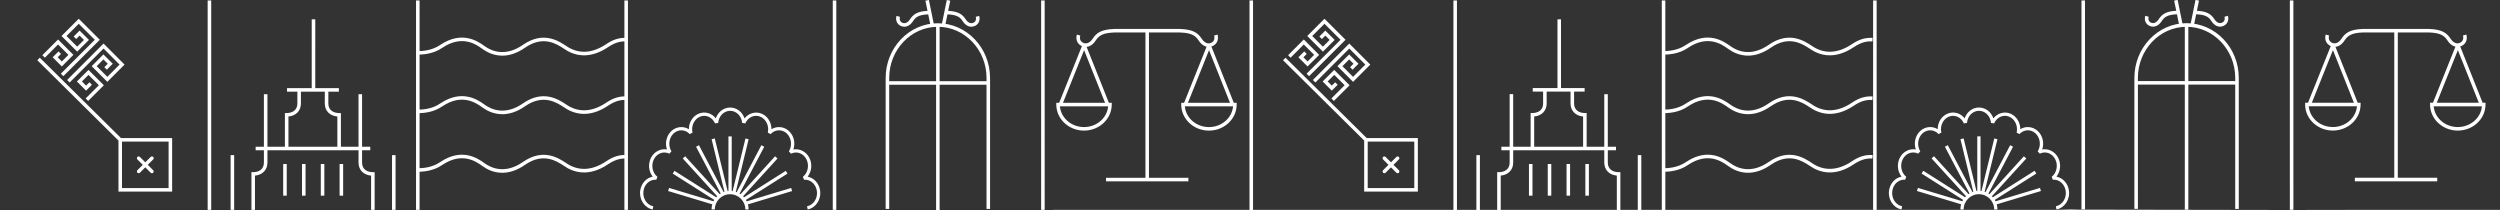
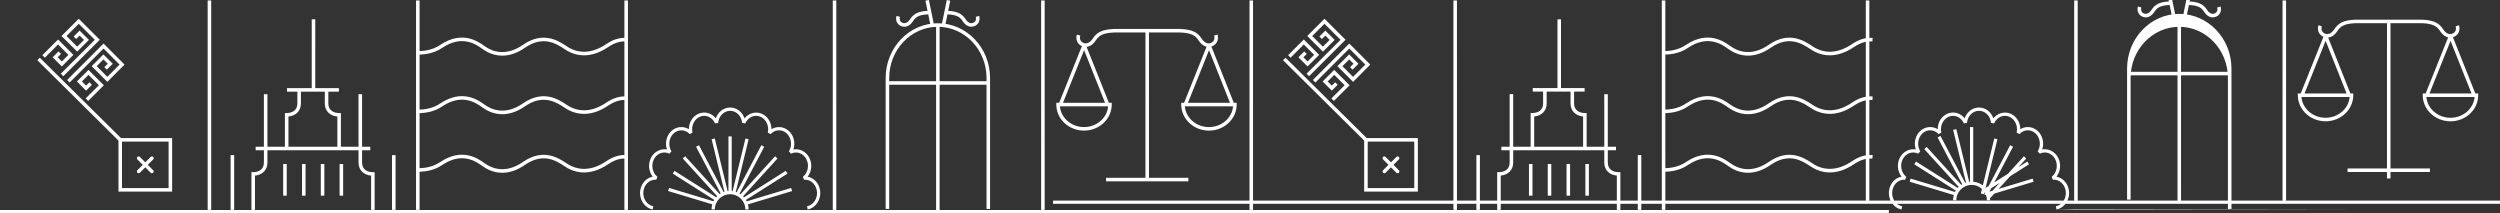
<svg xmlns="http://www.w3.org/2000/svg" id="Ebene_1" viewBox="0 0 1571.12 133.97">
  <rect x="0" y="0" width="1571.12" height="133.97" fill="#333333" stroke="none" />
  <defs>
    <style>.cls-1{fill:#fff;}</style>
  </defs>
-   <path class="cls-1" d="M690.94,131.97m0,0-686.86,0,0,0,858.58,0,0,0-515.15,0,0,0-171.92,0,0,0,343.43,0,0,0,515.15,0,0,0M76.37,87.09L25.02,36.26l-1.57,1.58,51.35,50.83,1.57-1.58Zm19.09,21.77c.28,0,.57-.11,.79-.33,.43-.43,.43-1.14,0-1.57l-8.33-8.33c-.43-.43-1.14-.43-1.57,0-.43,.43-.43,1.14,0,1.57l8.33,8.33c.22,.22,.5,.33,.79,.33m-8.33,0c.28,0,.57-.11,.79-.33l8.33-8.33c.44-.44,.44-1.14,0-1.57-.43-.43-1.14-.43-1.57,0l-8.33,8.33c-.43,.43-.43,1.14,0,1.57,.22,.22,.5,.33,.79,.33m-10.48-19.88h29.29v29.2h-29.29v-29.2Zm31.51-2.22h-33.73v33.65h33.73v-33.65ZM65.08,30.51l10.06,10.08-7.68,7.7-6.7-6.71,4.24-4.24,2.71,2.72-2.15,2.16,1.57,1.57,3.72-3.73-5.86-5.87-7.38,7.39,9.84,9.86,10.82-10.85-13.21-13.23-22.88,22.91,1.58,1.57,21.3-21.33Zm-2.36-5.51l-13.23-13.21-10.84,10.83,9.86,9.84,7.39-7.38-5.87-5.86-3.73,3.72,1.57,1.58,2.16-2.15,2.72,2.71-4.24,4.24-6.71-6.69,7.69-7.68,10.08,10.06-21.34,21.3,1.57,1.57,22.91-22.87Zm2.55,28.58l-9.67-9.65-7.28,7.27,5.77,5.76,3.68-3.67-1.57-1.58-2.1,2.1-2.62-2.62,4.14-4.13,6.52,6.51-8.31,8.29,1.57,1.58,9.88-9.87Zm-19.12-19.1l-9.66-9.67-9.87,9.88,1.57,1.57,8.29-8.31,6.51,6.52-4.13,4.14-2.62-2.62,2.1-2.1-1.58-1.57-3.67,3.68,5.76,5.77,7.27-7.28ZM0,133.97H1187.07v-2H0v2Zm232.69-41.76h-72.03v2.22h72.03v-2.22Zm-19.72-36.84h-32.6v2.22h32.6v-2.22Zm-14.84-43.2h-2.23V56.48h2.23V12.17Zm-50.97,85.33h-2.23v34.41h2.23v-34.41Zm34.11-24.28c4.74-.43,7.84-3.59,7.84-8.15v-8.88h-2.23v8.88c0,4.4-3.48,5.97-6.73,5.97h-1.11v22.28h2.23v-20.1Zm-21.04,37.15c4.73-.43,7.84-3.59,7.84-8.15v-9.47h-2.22v9.47c0,4.41-3.48,5.98-6.73,5.98h-1.11v23.71h2.23v-21.53Zm7.84-51.18h-2.23v34.97h2.23V59.19Zm80.52,38.3h-2.23v34.41h2.23v-34.41Zm-34.35-26.45h-1.11c-3.28,0-6.78-1.57-6.78-5.97v-8.88h-2.23v8.88c0,4.56,3.13,7.73,7.89,8.15v20.1h2.23v-22.28Zm21.19,37.16h-1.11c-3.28,0-6.78-1.57-6.78-5.98v-9.47h-2.22v9.47c0,4.56,3.13,7.73,7.89,8.15v21.53h2.23v-23.71Zm-7.89-49h-2.23v34.97h2.23V59.19Zm-47.34,43.88h-2.23v19.88h2.23v-19.88Zm11.82,0h-2.23v19.88h2.23v-19.88Zm11.81,0h-2.23v19.88h2.23v-19.88Zm11.82,0h-2.23v19.88h2.23v-19.88Zm291.92,28.57c5.21-1.01,8.71-6.44,7.79-12.11-.72-4.46-3.89-7.78-7.81-8.51,2.58-3.29,3.08-8.06,1.02-11.98-2.03-3.86-6.09-5.81-9.98-5.11,1.39-4.04,.35-8.7-2.81-11.62-3.11-2.86-7.52-3.2-10.95-1.13,0-4.3-2.43-8.26-6.31-9.81-3.81-1.52-8.06-.21-10.62,3.01-1.36-4.02-4.89-6.81-9.03-6.81s-7.66,2.78-9.02,6.79c-2.55-3.26-6.75-4.54-10.63-2.99-3.88,1.55-6.32,5.51-6.31,9.81-3.42-2.08-7.84-1.74-10.95,1.13-3.16,2.91-4.2,7.57-2.81,11.62-3.89-.7-7.95,1.26-9.98,5.11-2.06,3.92-1.57,8.69,1.02,11.98-3.92,.73-7.1,4.05-7.82,8.51-.91,5.67,2.59,11.1,7.8,12.11l.39-2.01c-4.13-.8-6.9-5.18-6.16-9.77,.69-4.28,4.14-7.24,8.05-6.91l.72-1.83c-3.2-2.49-4.15-7.38-2.18-11.12,1.96-3.73,6.11-5.2,9.65-3.43l1.33-1.46c-2.23-3.56-1.63-8.51,1.38-11.28,2.99-2.75,7.34-2.56,10.11,.44l1.75-.93c-.99-4.17,1.1-8.59,4.77-10.05,3.67-1.46,7.7,.37,9.39,4.27l1.96-.32c.37-4.34,3.62-7.6,7.54-7.6s7.17,3.27,7.54,7.6l1.96,.32c1.69-3.9,5.72-5.73,9.39-4.27,3.66,1.46,5.76,5.88,4.77,10.05l1.75,.93c2.78-3,7.13-3.2,10.12-.44,3.01,2.77,3.62,7.73,1.38,11.28l1.33,1.46c3.54-1.77,7.69-.31,9.65,3.43,1.97,3.75,1.01,8.63-2.18,11.12l.72,1.83c3.92-.34,7.36,2.63,8.05,6.91,.74,4.59-2.03,8.97-6.16,9.77l.39,2.01m-41.6-7.18l22.64-24.86-1.52-1.38-22.74,24.97c.58,.37,1.12,.79,1.62,1.27m-3.94-2.37l8.44-34.59-1.99-.49-8.45,34.64c.69,.08,1.36,.22,2.01,.43m2.05,.93l16.19-30.79-1.82-.95-16.24,30.88c.65,.23,1.28,.52,1.86,.86m4.59,5.83l29.12-8.78-.59-1.96-29.33,8.84c.33,.6,.59,1.24,.79,1.9m-1.11-2.42l27.35-17.34-1.1-1.73-27.51,17.44c.47,.5,.89,1.05,1.26,1.63m-12.05-4.28l-16.24-30.88-1.82,.95,16.19,30.79c.59-.35,1.21-.64,1.86-.87m-2.14,1.03l-22.75-24.97-1.52,1.38,22.64,24.86c.49-.48,1.04-.9,1.62-1.27m-1.96,1.62l-27.51-17.44-1.1,1.73,27.35,17.34c.36-.59,.79-1.13,1.26-1.63m-1.57,2.14l-29.33-8.84-.59,1.96,29.12,8.78c.2-.66,.47-1.3,.79-1.9m7.85-5.29l-8.46-34.64-1.99,.49,8.44,34.59c.64-.21,1.31-.36,2.01-.43m1.16-.07c.35,0,.69,.02,1.02,.05v-35.92h-2.05v35.92c.34-.03,.68-.05,1.03-.05m11.64,10.07c0-6.42-5.22-11.64-11.64-11.64s-11.64,5.22-11.64,11.64h2.05c0-5.29,4.3-9.59,9.59-9.59s9.59,4.3,9.59,9.59h2.05m276.38-19.92h-51.76v2.23h51.76v-2.23Zm-24.77-91.69h-2.22V112.14h2.22V20.05Zm37.5,9.46c.91,0,1.83-.22,2.73-.67,2.59-1.3,3.71-4.09,2.84-7.1l-2.14,.61c.57,1.99-.07,3.67-1.71,4.5-2.09,1.05-4.36,.1-6.08-2.52-2.4-3.65-5.38-5.82-13.56-6.12h-20.7v2.22h20.66c7.26,.26,9.65,1.93,11.74,5.11,1.69,2.58,3.93,3.96,6.21,3.96m-77.23,0c2.28,0,4.52-1.38,6.21-3.96,2.09-3.18,4.48-4.85,11.7-5.11h20.7v-2.22h-20.74c-8.15,.29-11.13,2.46-13.52,6.12-1.72,2.63-4,3.57-6.08,2.52-1.64-.83-2.28-2.51-1.71-4.5l-2.14-.61c-.86,3.01,.26,5.79,2.84,7.1,.9,.45,1.82,.67,2.73,.67m77.49,2.02l13.78,34.6,2.07-.82-14.81-37.19c-.17-.42-.58-.7-1.03-.7h0c-.45,0-.86,.28-1.03,.7l-14.92,37.19,2.07,.83,13.88-34.61Zm15.1,35.3c-.61,7.28-7.17,13.04-15.15,13.04s-14.54-5.76-15.15-13.04h30.3Zm-15.15,15.26c9.61,0,17.42-7.35,17.42-16.38v-1.11h-34.85v1.11c0,9.03,7.82,16.38,17.42,16.38m-78.45-50.57l13.78,34.6,2.07-.82-14.81-37.19c-.17-.42-.58-.7-1.03-.7h0c-.45,0-.86,.28-1.03,.7l-14.92,37.19,2.07,.83,13.88-34.61Zm15.1,35.3c-.61,7.28-7.17,13.04-15.15,13.04s-14.54-5.76-15.15-13.04h30.3Zm-15.15,15.26c9.61,0,17.42-7.35,17.42-16.38v-1.11h-34.85v1.11c0,9.03,7.82,16.38,17.42,16.38M315.66,34.98c4.18,0,9.07-1.32,14.46-5.11,11.32-7.74,19.69-2.26,24.15,.65,5.93,4.19,15.61,7.42,28.04-1.01,5.06-3.39,8.81-3.63,11.51-3.47l.13-2.22c-4.53-.27-8.5,.92-12.88,3.85-9.01,6.11-17.83,6.46-25.54,1.01-4.58-2.99-14.11-9.22-26.67-.64-11.27,7.92-19.99,4.04-24.2,1.02l-.41-.29c-3.75-2.66-13.7-9.73-27.39-.67-5.4,3.81-11.88,4.13-15.28,3.98l-.1,2.22c3.67,.16,10.73-.19,16.64-4.36,12.39-8.2,21.12-2,24.84,.65l.41,.29c2.64,1.9,6.88,4.1,12.29,4.1m0,36.8c4.18,0,9.07-1.32,14.46-5.11,11.33-7.73,19.69-2.26,24.15,.65,5.93,4.19,15.61,7.41,28.04-1.01,5.06-3.38,8.81-3.63,11.51-3.47l.13-2.22c-4.53-.27-8.5,.92-12.88,3.85-9.01,6.1-17.83,6.46-25.54,1.01-4.58-2.99-14.11-9.23-26.67-.64-11.26,7.92-19.99,4.04-24.2,1.02l-.41-.29c-3.75-2.66-13.7-9.74-27.39-.67-5.4,3.81-11.88,4.13-15.28,3.98l-.1,2.22c3.67,.16,10.73-.19,16.64-4.36,12.39-8.2,21.12-2,24.84,.65l.41,.29c2.64,1.9,6.88,4.1,12.29,4.1m0,36.81c4.18,0,9.07-1.32,14.46-5.11,11.32-7.73,19.69-2.26,24.15,.66,5.93,4.19,15.61,7.41,28.04-1.01,5.05-3.38,8.8-3.63,11.51-3.47l.13-2.22c-4.53-.26-8.5,.92-12.88,3.85-9,6.1-17.83,6.46-25.54,1.01-4.58-2.99-14.11-9.23-26.67-.64-11.26,7.92-19.99,4.04-24.2,1.02l-.41-.29c-3.75-2.66-13.7-9.74-27.39-.67-5.39,3.81-11.88,4.12-15.28,3.98l-.1,2.22c3.67,.16,10.73-.19,16.64-4.36,12.39-8.2,21.12-2,24.84,.65l.41,.29c2.64,1.9,6.88,4.1,12.29,4.1m305.85-57.57h-63.45v2.22h63.45v-2.22Zm-31.01-35.02h-2.22v115.97h2.22V16Zm31.69,32.96c0-18.94-14.72-34.35-32.8-34.35s-32.8,15.41-32.8,34.35v82.36h2.23V48.96c0-17.71,13.72-32.12,30.58-32.12s30.58,14.41,30.58,32.12v82.36h2.23V48.96Zm-53.87-32.15c2,0,3.95-1.2,5.42-3.45,1.52-2.32,3.21-4.11,9.87-4.35l-.08-2.22c-6.97,.25-9.55,2.15-11.65,5.35-1.42,2.16-3.26,2.94-4.96,2.09-1.32-.66-1.83-2.02-1.37-3.64l-2.14-.61c-.76,2.64,.23,5.09,2.51,6.24,.79,.4,1.6,.59,2.4,.59m42.13,0c.8,0,1.61-.19,2.4-.59,2.28-1.15,3.26-3.6,2.51-6.24l-2.14,.61c.46,1.61-.05,2.97-1.37,3.64-1.69,.85-3.55,.07-4.96-2.09-2.1-3.2-4.68-5.1-11.65-5.35l-.08,2.22c6.65,.24,8.35,2.03,9.87,4.35,1.47,2.25,3.42,3.45,5.42,3.45m-15.44-16.82l-3.2,15.63,2.18,.45,3.2-15.63-2.18-.45Zm-11.25,0l-2.18,.45,3.2,15.63,2.18-.45-3.2-15.63ZM130.5,131.9h2.23V.29h-2.23V131.9Zm130.95,0h2.23V.29h-2.23V131.9Zm130.95,0h2.23V.29h-2.23V131.9Zm130.95,0h2.22V.29h-2.22V131.9Zm130.95,0h2.22V.29h-2.22V131.9Zm130.95,0h2.22V.29h-2.22V131.9Zm73.98-44.81l-51.35-50.83-1.57,1.58,51.35,50.83,1.57-1.58Zm19.09,21.77c.28,0,.57-.11,.79-.33,.43-.43,.43-1.14,0-1.57l-8.34-8.33c-.43-.43-1.14-.43-1.57,0-.43,.43-.43,1.14,0,1.57l8.33,8.33c.22,.22,.5,.33,.79,.33m-8.33,0c.28,0,.57-.11,.79-.33l8.33-8.33c.43-.44,.43-1.14,0-1.57-.43-.43-1.14-.43-1.57,0l-8.33,8.33c-.43,.43-.43,1.14,0,1.57,.22,.22,.5,.33,.79,.33m-10.47-19.88h29.28v29.2h-29.28v-29.2Zm31.51-2.22h-33.73v33.65h33.73v-33.65Zm-43.08-56.25l10.06,10.08-7.68,7.7-6.7-6.71,4.24-4.24,2.72,2.72-2.16,2.16,1.57,1.57,3.72-3.73-5.86-5.87-7.38,7.39,9.84,9.86,10.82-10.85-13.21-13.23-22.88,22.91,1.58,1.57,21.3-21.33Zm-2.36-5.51l-13.23-13.21-10.84,10.83,9.85,9.84,7.39-7.38-5.87-5.86-3.73,3.72,1.57,1.58,2.16-2.15,2.72,2.71-4.24,4.24-6.71-6.69,7.7-7.68,10.08,10.06-21.34,21.3,1.57,1.57,22.91-22.87Zm2.55,28.58l-9.67-9.65-7.28,7.27,5.77,5.76,3.68-3.67-1.57-1.58-2.1,2.1-2.62-2.62,4.14-4.13,6.52,6.51-8.31,8.29,1.57,1.58,9.88-9.87Zm-19.12-19.1l-9.66-9.67-9.87,9.88,1.57,1.57,8.29-8.31,6.51,6.52-4.13,4.14-2.62-2.62,2.1-2.1-1.58-1.57-3.67,3.68,5.76,5.77,7.27-7.28Zm186.54,57.72h-72.03v2.22h72.03v-2.22Zm-19.72-36.84h-32.6v2.22h32.6v-2.22Zm-14.84-43.2h-2.22V56.48h2.22V12.17Zm-50.97,85.33h-2.22v34.41h2.22v-34.41Zm34.11-24.28c4.74-.43,7.84-3.59,7.84-8.15v-8.88h-2.23v8.88c0,4.4-3.48,5.97-6.73,5.97h-1.11v22.28h2.23v-20.1Zm-21.04,37.15c4.73-.43,7.84-3.59,7.84-8.15v-9.47h-2.22v9.47c0,4.41-3.48,5.98-6.73,5.98h-1.11v23.71h2.23v-21.53Zm7.84-51.18h-2.22v34.97h2.22V59.19Zm80.52,38.3h-2.22v34.41h2.22v-34.41Zm-34.35-26.45h-1.11c-3.28,0-6.78-1.57-6.78-5.97v-8.88h-2.23v8.88c0,4.56,3.13,7.73,7.89,8.15v20.1h2.23v-22.28Zm21.19,37.16h-1.11c-3.28,0-6.78-1.57-6.78-5.98v-9.47h-2.22v9.47c0,4.56,3.13,7.73,7.89,8.15v21.53h2.23v-23.71Zm-7.89-49h-2.22v34.97h2.22V59.19Zm-47.34,43.88h-2.22v19.88h2.22v-19.88Zm11.82,0h-2.22v19.88h2.22v-19.88Zm11.81,0h-2.22v19.88h2.22v-19.88Zm11.82,0h-2.22v19.88h2.22v-19.88Zm100.03-68.1c4.18,0,9.07-1.32,14.46-5.11,11.32-7.74,19.69-2.26,24.15,.65,5.93,4.19,15.61,7.42,28.04-1.01,5.05-3.39,8.8-3.63,11.51-3.47l.13-2.22c-4.53-.27-8.5,.92-12.88,3.85-9.01,6.11-17.83,6.46-25.54,1.01-4.58-2.99-14.11-9.22-26.67-.64-11.27,7.92-19.99,4.04-24.2,1.02l-.41-.29c-3.75-2.66-13.7-9.73-27.39-.67-5.4,3.81-11.88,4.13-15.28,3.98l-.1,2.22c3.67,.16,10.73-.19,16.64-4.36,12.39-8.2,21.12-2,24.84,.65l.41,.29c2.64,1.9,6.88,4.1,12.29,4.1m0,36.8c4.18,0,9.07-1.32,14.46-5.11,11.33-7.73,19.69-2.26,24.15,.65,5.93,4.19,15.61,7.41,28.04-1.01,5.05-3.38,8.8-3.63,11.51-3.47l.13-2.22c-4.53-.27-8.5,.92-12.88,3.85-9.01,6.1-17.83,6.46-25.54,1.01-4.58-2.99-14.11-9.23-26.67-.64-11.26,7.92-19.99,4.04-24.2,1.02l-.41-.29c-3.75-2.66-13.7-9.74-27.39-.67-5.4,3.81-11.88,4.13-15.28,3.98l-.1,2.22c3.67,.16,10.73-.19,16.64-4.36,12.39-8.2,21.12-2,24.84,.65l.41,.29c2.64,1.9,6.88,4.1,12.29,4.1m0,36.81c4.18,0,9.07-1.32,14.46-5.11,11.32-7.73,19.69-2.26,24.15,.66,5.93,4.19,15.61,7.41,28.04-1.01,5.05-3.38,8.8-3.63,11.51-3.47l.13-2.22c-4.53-.26-8.5,.92-12.88,3.85-9,6.1-17.83,6.46-25.54,1.01-4.58-2.99-14.11-9.23-26.67-.64-11.26,7.92-19.99,4.04-24.2,1.02l-.41-.29c-3.75-2.66-13.7-9.74-27.39-.67-5.4,3.81-11.88,4.12-15.28,3.98l-.1,2.22c3.67,.16,10.73-.19,16.64-4.36,12.39-8.2,21.12-2,24.84,.65l.41,.29c2.64,1.9,6.88,4.1,12.29,4.1m-185.16,23.31h2.22V.29h-2.22V131.9Zm130.95,0h2.22V.29h-2.22V131.9Zm431.44,.07,0,0-171.92,0,0,0-11.48-.32c5.21-1.01,8.71-6.44,7.79-12.11-.71-4.46-3.89-7.78-7.81-8.51,2.58-3.29,3.08-8.06,1.02-11.98-2.03-3.86-6.09-5.81-9.98-5.11,1.39-4.04,.35-8.7-2.81-11.62-3.11-2.86-7.52-3.2-10.95-1.13,0-4.3-2.43-8.26-6.31-9.81-3.81-1.52-8.06-.21-10.62,3.01-1.36-4.02-4.9-6.81-9.03-6.81s-7.66,2.78-9.02,6.79c-2.55-3.26-6.75-4.54-10.63-2.99-3.88,1.55-6.32,5.51-6.31,9.81-3.42-2.08-7.84-1.74-10.95,1.13-3.16,2.91-4.2,7.57-2.81,11.62-3.89-.7-7.95,1.26-9.98,5.11-2.06,3.92-1.57,8.69,1.02,11.98-3.92,.73-7.1,4.05-7.82,8.51-.91,5.67,2.59,11.1,7.8,12.11l.39-2.01c-4.13-.8-6.9-5.18-6.16-9.77,.69-4.28,4.14-7.24,8.05-6.91l.72-1.83c-3.19-2.49-4.15-7.38-2.18-11.12,1.96-3.73,6.11-5.2,9.65-3.43l1.33-1.46c-2.23-3.56-1.63-8.51,1.38-11.28,2.99-2.75,7.34-2.56,10.11,.44l1.75-.93c-.99-4.17,1.1-8.59,4.77-10.05,3.66-1.46,7.7,.37,9.39,4.27l1.96-.32c.37-4.34,3.62-7.6,7.54-7.6s7.17,3.27,7.54,7.6l1.96,.32c1.69-3.9,5.72-5.73,9.39-4.27,3.66,1.46,5.76,5.88,4.77,10.05l1.75,.93c2.78-3,7.13-3.2,10.11-.44,3.01,2.77,3.62,7.73,1.38,11.28l1.33,1.46c3.54-1.77,7.69-.31,9.65,3.43,1.97,3.75,1.01,8.63-2.18,11.12l.72,1.83c3.92-.34,7.36,2.63,8.05,6.91,.74,4.59-2.03,8.97-6.16,9.77l.39,2.01m-41.6-7.18l22.64-24.86-1.52-1.38-22.74,24.97c.58,.37,1.12,.79,1.62,1.27m-3.94-2.37l8.44-34.59-1.99-.49-8.45,34.64c.69,.08,1.36,.22,2.01,.43m2.05,.93l16.19-30.8-1.82-.95-16.24,30.88c.65,.23,1.28,.52,1.86,.86m4.59,5.83l29.12-8.78-.59-1.96-29.33,8.84c.33,.6,.59,1.24,.79,1.9m-1.11-2.42l27.35-17.34-1.1-1.73-27.51,17.44c.47,.5,.89,1.05,1.26,1.63m-12.05-4.28l-16.24-30.88-1.82,.95,16.19,30.79c.59-.35,1.21-.64,1.86-.87m-2.14,1.03l-22.75-24.97-1.52,1.38,22.65,24.86c.49-.48,1.04-.9,1.62-1.27m-1.96,1.62l-27.51-17.44-1.1,1.73,27.35,17.34c.36-.59,.79-1.13,1.26-1.63m-1.57,2.14l-29.33-8.84-.59,1.96,29.12,8.78c.2-.66,.47-1.3,.79-1.9m7.85-5.29l-8.46-34.64-1.99,.49,8.44,34.59c.64-.21,1.31-.36,2.01-.43m1.16-.07c.35,0,.69,.02,1.02,.05v-35.92h-2.05v35.92c.34-.03,.68-.05,1.03-.05m11.64,10.07c0-6.42-5.22-11.64-11.64-11.64s-11.64,5.22-11.64,11.64h2.05c0-5.29,4.3-9.59,9.59-9.59s9.59,4.3,9.59,9.59h2.05m276.38-19.92h-51.76v2.23h51.76v-2.23Zm-24.77-91.69h-2.22V112.14h2.22V20.05Zm37.5,9.46c.91,0,1.83-.22,2.73-.67,2.59-1.3,3.71-4.09,2.84-7.1l-2.14,.61c.57,1.99-.07,3.67-1.71,4.5-2.09,1.05-4.36,.1-6.08-2.52-2.4-3.65-5.38-5.82-13.56-6.12h-20.7v2.22h20.66c7.26,.26,9.65,1.93,11.74,5.11,1.69,2.58,3.93,3.96,6.21,3.96m-77.23,0c2.28,0,4.52-1.38,6.21-3.96,2.09-3.18,4.48-4.85,11.7-5.11h20.7v-2.22h-20.74c-8.15,.29-11.13,2.46-13.52,6.12-1.72,2.63-4,3.57-6.08,2.52-1.64-.83-2.28-2.51-1.71-4.5l-2.14-.61c-.86,3.01,.26,5.79,2.84,7.1,.9,.45,1.82,.67,2.73,.67m77.49,2.02l13.78,34.6,2.07-.82-14.81-37.19c-.17-.42-.58-.7-1.03-.7h0c-.45,0-.86,.28-1.03,.7l-14.92,37.19,2.07,.83,13.88-34.61Zm15.1,35.3c-.61,7.28-7.18,13.04-15.15,13.04s-14.54-5.76-15.15-13.04h30.31Zm-15.15,15.26c9.61,0,17.42-7.35,17.42-16.38v-1.11h-34.85v1.11c0,9.03,7.82,16.38,17.42,16.38m-78.45-50.57l13.78,34.6,2.07-.82-14.81-37.19c-.17-.42-.58-.7-1.03-.7h0c-.45,0-.86,.28-1.03,.7l-14.92,37.19,2.07,.83,13.88-34.61Zm15.1,35.3c-.61,7.28-7.17,13.04-15.15,13.04s-14.54-5.76-15.15-13.04h30.31Zm-15.15,15.26c9.61,0,17.42-7.35,17.42-16.38v-1.11h-34.85v1.11c0,9.03,7.82,16.38,17.42,16.38m-59.8-31.09h-63.44v2.22h63.44v-2.22Zm-31.01-35.02h-2.22v115.97h2.22V16Zm31.69,32.96c0-18.94-14.72-34.35-32.8-34.35s-32.8,15.41-32.8,34.35v82.36h2.22V48.96c0-17.71,13.72-32.12,30.58-32.12s30.58,14.41,30.58,32.12v82.36h2.23V48.96Zm-53.87-32.15c2,0,3.95-1.2,5.42-3.45,1.52-2.32,3.21-4.11,9.87-4.35l-.08-2.22c-6.97,.25-9.55,2.15-11.65,5.35-1.42,2.16-3.26,2.94-4.96,2.09-1.32-.66-1.83-2.02-1.37-3.64l-2.14-.61c-.76,2.64,.23,5.09,2.51,6.24,.79,.4,1.6,.59,2.4,.59m42.13,0c.8,0,1.61-.19,2.4-.59,2.28-1.15,3.26-3.6,2.51-6.24l-2.14,.61c.46,1.61-.05,2.97-1.37,3.64-1.69,.85-3.55,.07-4.96-2.09-2.1-3.2-4.68-5.1-11.65-5.35l-.08,2.22c6.66,.24,8.35,2.03,9.87,4.35,1.47,2.25,3.42,3.45,5.42,3.45m-15.44-16.82l-3.2,15.63,2.18,.44,3.2-15.63-2.18-.45Zm-11.25,0l-2.18,.45,3.2,15.63,2.18-.44-3.2-15.63Zm-191.36,131.9h2.22V.29h-2.22V131.9Zm130.95,0h2.22V.29h-2.22V131.9Zm130.95,0h2.22V.29h-2.22V131.9Zm131.99,.07H661.78v2h909.34v-2Z" />
+   <path class="cls-1" d="M690.94,131.97m0,0-686.86,0,0,0,858.58,0,0,0-515.15,0,0,0-171.92,0,0,0,343.43,0,0,0,515.15,0,0,0M76.37,87.09L25.02,36.26l-1.57,1.58,51.35,50.83,1.57-1.58Zm19.09,21.77c.28,0,.57-.11,.79-.33,.43-.43,.43-1.14,0-1.57l-8.33-8.33c-.43-.43-1.14-.43-1.57,0-.43,.43-.43,1.14,0,1.57l8.33,8.33c.22,.22,.5,.33,.79,.33m-8.33,0c.28,0,.57-.11,.79-.33l8.33-8.33c.44-.44,.44-1.14,0-1.57-.43-.43-1.14-.43-1.57,0l-8.33,8.33c-.43,.43-.43,1.14,0,1.57,.22,.22,.5,.33,.79,.33m-10.48-19.88h29.29v29.2h-29.29v-29.2Zm31.51-2.22h-33.73v33.65h33.73v-33.65ZM65.08,30.51l10.06,10.08-7.68,7.7-6.7-6.71,4.24-4.24,2.71,2.72-2.15,2.16,1.57,1.57,3.72-3.73-5.86-5.87-7.38,7.39,9.84,9.86,10.82-10.85-13.21-13.23-22.88,22.91,1.58,1.57,21.3-21.33Zm-2.36-5.51l-13.23-13.21-10.84,10.83,9.86,9.84,7.39-7.38-5.87-5.86-3.73,3.72,1.57,1.58,2.16-2.15,2.72,2.71-4.24,4.24-6.71-6.69,7.69-7.68,10.08,10.06-21.34,21.3,1.57,1.57,22.91-22.87Zm2.55,28.58l-9.67-9.65-7.28,7.27,5.77,5.76,3.68-3.67-1.57-1.58-2.1,2.1-2.62-2.62,4.14-4.13,6.52,6.51-8.31,8.29,1.57,1.58,9.88-9.87Zm-19.12-19.1l-9.66-9.67-9.87,9.88,1.57,1.57,8.29-8.31,6.51,6.52-4.13,4.14-2.62-2.62,2.1-2.1-1.58-1.57-3.67,3.68,5.76,5.77,7.27-7.28ZM0,133.97H1187.07v-2H0v2Zm232.69-41.76h-72.03v2.22h72.03v-2.22Zm-19.72-36.84h-32.6v2.22h32.6v-2.22Zm-14.84-43.2h-2.23V56.48h2.23V12.17Zm-50.97,85.33h-2.23v34.41h2.23v-34.41Zm34.11-24.28c4.74-.43,7.84-3.59,7.84-8.15v-8.88h-2.23v8.88c0,4.4-3.48,5.97-6.73,5.97h-1.11v22.28h2.23v-20.1Zm-21.04,37.15c4.73-.43,7.84-3.59,7.84-8.15v-9.47h-2.22v9.47c0,4.41-3.48,5.98-6.73,5.98h-1.11v23.71h2.23v-21.53Zm7.84-51.18h-2.23v34.97h2.23V59.19Zm80.52,38.3h-2.23v34.41h2.23v-34.41Zm-34.35-26.45h-1.11c-3.28,0-6.78-1.57-6.78-5.97v-8.88h-2.23v8.88c0,4.56,3.13,7.73,7.89,8.15v20.1h2.23v-22.28Zm21.19,37.16h-1.11c-3.28,0-6.78-1.57-6.78-5.98v-9.47h-2.22v9.47c0,4.56,3.13,7.73,7.89,8.15v21.53h2.23v-23.71Zm-7.89-49h-2.23v34.97h2.23V59.19Zm-47.34,43.88h-2.23v19.88h2.23v-19.88Zm11.82,0h-2.23v19.88h2.23v-19.88Zm11.81,0h-2.23v19.88h2.23v-19.88Zm11.82,0h-2.23v19.88h2.23v-19.88Zm291.92,28.57c5.21-1.01,8.71-6.44,7.79-12.11-.72-4.46-3.89-7.78-7.81-8.51,2.58-3.29,3.08-8.06,1.02-11.98-2.03-3.86-6.09-5.81-9.98-5.11,1.39-4.04,.35-8.7-2.81-11.62-3.11-2.86-7.52-3.2-10.95-1.13,0-4.3-2.43-8.26-6.31-9.81-3.81-1.52-8.06-.21-10.62,3.01-1.36-4.02-4.89-6.81-9.03-6.81s-7.66,2.78-9.02,6.79c-2.55-3.26-6.75-4.54-10.63-2.99-3.88,1.55-6.32,5.51-6.31,9.81-3.42-2.08-7.84-1.74-10.95,1.13-3.16,2.91-4.2,7.57-2.81,11.62-3.89-.7-7.95,1.26-9.98,5.11-2.06,3.92-1.57,8.69,1.02,11.98-3.92,.73-7.1,4.05-7.82,8.51-.91,5.67,2.59,11.1,7.8,12.11l.39-2.01c-4.13-.8-6.9-5.18-6.16-9.77,.69-4.28,4.14-7.24,8.05-6.91l.72-1.83c-3.2-2.49-4.15-7.38-2.18-11.12,1.96-3.73,6.11-5.2,9.65-3.43l1.33-1.46c-2.23-3.56-1.63-8.51,1.38-11.28,2.99-2.75,7.34-2.56,10.11,.44l1.75-.93c-.99-4.17,1.1-8.59,4.77-10.05,3.67-1.46,7.7,.37,9.39,4.27l1.96-.32c.37-4.34,3.62-7.6,7.54-7.6s7.17,3.27,7.54,7.6l1.96,.32c1.69-3.9,5.72-5.73,9.39-4.27,3.66,1.46,5.76,5.88,4.77,10.05l1.75,.93c2.78-3,7.13-3.2,10.12-.44,3.01,2.77,3.62,7.73,1.38,11.28l1.33,1.46c3.54-1.77,7.69-.31,9.65,3.43,1.97,3.75,1.01,8.63-2.18,11.12l.72,1.83c3.92-.34,7.36,2.63,8.05,6.91,.74,4.59-2.03,8.97-6.16,9.77l.39,2.01m-41.6-7.18l22.64-24.86-1.52-1.38-22.74,24.97c.58,.37,1.12,.79,1.62,1.27m-3.94-2.37l8.44-34.59-1.99-.49-8.45,34.64c.69,.08,1.36,.22,2.01,.43m2.05,.93l16.19-30.79-1.82-.95-16.24,30.88c.65,.23,1.28,.52,1.86,.86m4.59,5.83l29.12-8.78-.59-1.96-29.33,8.84c.33,.6,.59,1.24,.79,1.9m-1.11-2.42l27.35-17.34-1.1-1.73-27.51,17.44c.47,.5,.89,1.05,1.26,1.63m-12.05-4.28l-16.24-30.88-1.82,.95,16.19,30.79c.59-.35,1.21-.64,1.86-.87m-2.14,1.03l-22.75-24.97-1.52,1.38,22.64,24.86c.49-.48,1.04-.9,1.62-1.27m-1.96,1.62l-27.51-17.44-1.1,1.73,27.35,17.34c.36-.59,.79-1.13,1.26-1.63m-1.57,2.14l-29.33-8.84-.59,1.96,29.12,8.78c.2-.66,.47-1.3,.79-1.9m7.85-5.29l-8.46-34.64-1.99,.49,8.44,34.59c.64-.21,1.31-.36,2.01-.43m1.16-.07c.35,0,.69,.02,1.02,.05v-35.92h-2.05v35.92c.34-.03,.68-.05,1.03-.05m11.64,10.07c0-6.42-5.22-11.64-11.64-11.64s-11.64,5.22-11.64,11.64h2.05c0-5.29,4.3-9.59,9.59-9.59s9.59,4.3,9.59,9.59h2.05m276.38-19.92h-51.76v2.23h51.76v-2.23Zm-24.77-91.69h-2.22V112.14h2.22V20.05Zm37.5,9.46c.91,0,1.83-.22,2.73-.67,2.59-1.3,3.71-4.09,2.84-7.1l-2.14,.61c.57,1.99-.07,3.67-1.71,4.5-2.09,1.05-4.36,.1-6.08-2.52-2.4-3.65-5.38-5.82-13.56-6.12h-20.7v2.22h20.66c7.26,.26,9.65,1.93,11.74,5.11,1.69,2.58,3.93,3.96,6.21,3.96m-77.23,0c2.28,0,4.52-1.38,6.21-3.96,2.09-3.18,4.48-4.85,11.7-5.11h20.7v-2.22h-20.74c-8.15,.29-11.13,2.46-13.52,6.12-1.72,2.63-4,3.57-6.08,2.52-1.64-.83-2.28-2.51-1.71-4.5l-2.14-.61c-.86,3.01,.26,5.79,2.84,7.1,.9,.45,1.82,.67,2.73,.67m77.49,2.02l13.78,34.6,2.07-.82-14.81-37.19c-.17-.42-.58-.7-1.03-.7h0c-.45,0-.86,.28-1.03,.7l-14.92,37.19,2.07,.83,13.88-34.61Zm15.1,35.3c-.61,7.28-7.17,13.04-15.15,13.04s-14.54-5.76-15.15-13.04h30.3Zm-15.15,15.26c9.61,0,17.42-7.35,17.42-16.38v-1.11h-34.85v1.11c0,9.03,7.82,16.38,17.42,16.38m-78.45-50.57l13.78,34.6,2.07-.82-14.81-37.19c-.17-.42-.58-.7-1.03-.7h0c-.45,0-.86,.28-1.03,.7l-14.92,37.19,2.07,.83,13.88-34.61Zm15.1,35.3c-.61,7.28-7.17,13.04-15.15,13.04s-14.54-5.76-15.15-13.04h30.3Zm-15.15,15.26c9.61,0,17.42-7.35,17.42-16.38v-1.11h-34.85v1.11c0,9.03,7.82,16.38,17.42,16.38M315.66,34.98c4.18,0,9.07-1.32,14.46-5.11,11.32-7.74,19.69-2.26,24.15,.65,5.93,4.19,15.61,7.42,28.04-1.01,5.06-3.39,8.81-3.63,11.51-3.47l.13-2.22c-4.53-.27-8.5,.92-12.88,3.85-9.01,6.11-17.83,6.46-25.54,1.01-4.58-2.99-14.11-9.22-26.67-.64-11.27,7.92-19.99,4.04-24.2,1.02l-.41-.29c-3.75-2.66-13.7-9.73-27.39-.67-5.4,3.81-11.88,4.13-15.28,3.98l-.1,2.22c3.67,.16,10.73-.19,16.64-4.36,12.39-8.2,21.12-2,24.84,.65l.41,.29c2.64,1.9,6.88,4.1,12.29,4.1m0,36.8c4.18,0,9.07-1.32,14.46-5.11,11.33-7.73,19.69-2.26,24.15,.65,5.93,4.19,15.61,7.41,28.04-1.01,5.06-3.38,8.81-3.63,11.51-3.47l.13-2.22c-4.53-.27-8.5,.92-12.88,3.85-9.01,6.1-17.83,6.46-25.54,1.01-4.58-2.99-14.11-9.23-26.67-.64-11.26,7.92-19.99,4.04-24.2,1.02l-.41-.29c-3.75-2.66-13.7-9.74-27.39-.67-5.4,3.81-11.88,4.13-15.28,3.98l-.1,2.22c3.67,.16,10.73-.19,16.64-4.36,12.39-8.2,21.12-2,24.84,.65l.41,.29c2.64,1.9,6.88,4.1,12.29,4.1m0,36.81c4.18,0,9.07-1.32,14.46-5.11,11.32-7.73,19.69-2.26,24.15,.66,5.93,4.19,15.61,7.41,28.04-1.01,5.05-3.38,8.8-3.63,11.51-3.47l.13-2.22c-4.53-.26-8.5,.92-12.88,3.85-9,6.1-17.83,6.46-25.54,1.01-4.58-2.99-14.11-9.23-26.67-.64-11.26,7.92-19.99,4.04-24.2,1.02l-.41-.29c-3.75-2.66-13.7-9.74-27.39-.67-5.39,3.81-11.88,4.12-15.28,3.98l-.1,2.22c3.67,.16,10.73-.19,16.64-4.36,12.39-8.2,21.12-2,24.84,.65l.41,.29c2.64,1.9,6.88,4.1,12.29,4.1m305.85-57.57h-63.45v2.22h63.45v-2.22Zm-31.01-35.02h-2.22v115.97h2.22V16Zm31.69,32.96c0-18.94-14.72-34.35-32.8-34.35s-32.8,15.41-32.8,34.35v82.36h2.23V48.96c0-17.71,13.72-32.12,30.58-32.12s30.58,14.41,30.58,32.12v82.36h2.23V48.96Zm-53.87-32.15c2,0,3.95-1.2,5.42-3.45,1.52-2.32,3.21-4.11,9.87-4.35l-.08-2.22c-6.97,.25-9.55,2.15-11.65,5.35-1.42,2.16-3.26,2.94-4.96,2.09-1.32-.66-1.83-2.02-1.37-3.64l-2.14-.61c-.76,2.64,.23,5.09,2.51,6.24,.79,.4,1.6,.59,2.4,.59m42.13,0c.8,0,1.61-.19,2.4-.59,2.28-1.15,3.26-3.6,2.51-6.24l-2.14,.61c.46,1.61-.05,2.97-1.37,3.64-1.69,.85-3.55,.07-4.96-2.09-2.1-3.2-4.68-5.1-11.65-5.35l-.08,2.22c6.65,.24,8.35,2.03,9.87,4.35,1.47,2.25,3.42,3.45,5.42,3.45m-15.44-16.82l-3.2,15.63,2.18,.45,3.2-15.63-2.18-.45Zm-11.25,0l-2.18,.45,3.2,15.63,2.18-.45-3.2-15.63ZM130.5,131.9h2.23V.29h-2.23V131.9Zm130.95,0h2.23V.29h-2.23V131.9Zm130.95,0h2.23V.29h-2.23V131.9Zm130.95,0h2.22V.29h-2.22V131.9Zm130.95,0h2.22V.29h-2.22V131.9Zm130.95,0h2.22V.29h-2.22V131.9Zm73.98-44.81l-51.35-50.83-1.57,1.58,51.35,50.83,1.57-1.58Zm19.09,21.77c.28,0,.57-.11,.79-.33,.43-.43,.43-1.14,0-1.57l-8.34-8.33c-.43-.43-1.14-.43-1.57,0-.43,.43-.43,1.14,0,1.57l8.33,8.33c.22,.22,.5,.33,.79,.33m-8.33,0c.28,0,.57-.11,.79-.33l8.33-8.33c.43-.44,.43-1.14,0-1.57-.43-.43-1.14-.43-1.57,0l-8.33,8.33c-.43,.43-.43,1.14,0,1.57,.22,.22,.5,.33,.79,.33m-10.47-19.88h29.28v29.2h-29.28v-29.2Zm31.51-2.22h-33.73v33.65h33.73v-33.65Zm-43.08-56.25l10.06,10.08-7.68,7.7-6.7-6.71,4.24-4.24,2.72,2.72-2.16,2.16,1.57,1.57,3.72-3.73-5.86-5.87-7.38,7.39,9.84,9.86,10.82-10.85-13.21-13.23-22.88,22.91,1.58,1.57,21.3-21.33Zm-2.36-5.51l-13.23-13.21-10.84,10.83,9.85,9.84,7.39-7.38-5.87-5.86-3.73,3.72,1.57,1.58,2.16-2.15,2.72,2.71-4.24,4.24-6.71-6.69,7.7-7.68,10.08,10.06-21.34,21.3,1.57,1.57,22.91-22.87Zm2.55,28.58l-9.67-9.65-7.28,7.27,5.77,5.76,3.68-3.67-1.57-1.58-2.1,2.1-2.62-2.62,4.14-4.13,6.52,6.51-8.31,8.29,1.57,1.58,9.88-9.87Zm-19.12-19.1l-9.66-9.67-9.87,9.88,1.57,1.57,8.29-8.31,6.51,6.52-4.13,4.14-2.62-2.62,2.1-2.1-1.58-1.57-3.67,3.68,5.76,5.77,7.27-7.28Zm186.54,57.72h-72.03v2.22h72.03v-2.22Zm-19.72-36.84h-32.6v2.22h32.6v-2.22Zm-14.84-43.2h-2.22V56.48h2.22V12.17Zm-50.97,85.33h-2.22v34.41h2.22v-34.41Zm34.11-24.28c4.74-.43,7.84-3.59,7.84-8.15v-8.88h-2.23v8.88c0,4.4-3.48,5.97-6.73,5.97h-1.11v22.28h2.23v-20.1Zm-21.04,37.15c4.73-.43,7.84-3.59,7.84-8.15v-9.47h-2.22v9.47c0,4.41-3.48,5.98-6.73,5.98h-1.11v23.71h2.23v-21.53Zm7.84-51.18h-2.22v34.97h2.22V59.19Zm80.52,38.3h-2.22v34.41h2.22v-34.41Zm-34.35-26.45h-1.11c-3.28,0-6.78-1.57-6.78-5.97v-8.88h-2.23v8.88c0,4.56,3.13,7.73,7.89,8.15v20.1h2.23v-22.28Zm21.19,37.16h-1.11c-3.28,0-6.78-1.57-6.78-5.98v-9.47h-2.22v9.47c0,4.56,3.13,7.73,7.89,8.15v21.53h2.23v-23.71Zm-7.89-49h-2.22v34.97h2.22V59.19Zm-47.34,43.88h-2.22v19.88h2.22v-19.88Zm11.82,0h-2.22v19.88h2.22v-19.88Zm11.81,0h-2.22v19.88h2.22v-19.88Zm11.82,0h-2.22v19.88h2.22v-19.88Zm100.03-68.1c4.18,0,9.07-1.32,14.46-5.11,11.32-7.74,19.69-2.26,24.15,.65,5.93,4.19,15.61,7.42,28.04-1.01,5.05-3.39,8.8-3.63,11.51-3.47l.13-2.22c-4.53-.27-8.5,.92-12.88,3.85-9.01,6.11-17.83,6.46-25.54,1.01-4.58-2.99-14.11-9.22-26.67-.64-11.27,7.92-19.99,4.04-24.2,1.02l-.41-.29c-3.75-2.66-13.7-9.73-27.39-.67-5.4,3.81-11.88,4.13-15.28,3.98l-.1,2.22c3.67,.16,10.73-.19,16.64-4.36,12.39-8.2,21.12-2,24.84,.65l.41,.29c2.64,1.9,6.88,4.1,12.29,4.1m0,36.8c4.18,0,9.07-1.32,14.46-5.11,11.33-7.73,19.69-2.26,24.15,.65,5.93,4.19,15.61,7.41,28.04-1.01,5.05-3.38,8.8-3.63,11.51-3.47l.13-2.22c-4.53-.27-8.5,.92-12.88,3.85-9.01,6.1-17.83,6.46-25.54,1.01-4.58-2.99-14.11-9.23-26.67-.64-11.26,7.92-19.99,4.04-24.2,1.02l-.41-.29c-3.75-2.66-13.7-9.74-27.39-.67-5.4,3.81-11.88,4.13-15.28,3.98l-.1,2.22c3.67,.16,10.73-.19,16.64-4.36,12.39-8.2,21.12-2,24.84,.65l.41,.29c2.64,1.9,6.88,4.1,12.29,4.1m0,36.81c4.18,0,9.07-1.32,14.46-5.11,11.32-7.73,19.69-2.26,24.15,.66,5.93,4.19,15.61,7.41,28.04-1.01,5.05-3.38,8.8-3.63,11.51-3.47l.13-2.22c-4.53-.26-8.5,.92-12.88,3.85-9,6.1-17.83,6.46-25.54,1.01-4.58-2.99-14.11-9.23-26.67-.64-11.26,7.92-19.99,4.04-24.2,1.02l-.41-.29c-3.75-2.66-13.7-9.74-27.39-.67-5.4,3.81-11.88,4.12-15.28,3.98l-.1,2.22c3.67,.16,10.73-.19,16.64-4.36,12.39-8.2,21.12-2,24.84,.65l.41,.29c2.64,1.9,6.88,4.1,12.29,4.1m-185.16,23.31h2.22V.29h-2.22V131.9Zm130.95,0h2.22V.29h-2.22V131.9Zm431.44,.07,0,0-171.92,0,0,0-11.48-.32c5.21-1.01,8.71-6.44,7.79-12.11-.71-4.46-3.89-7.78-7.81-8.51,2.58-3.29,3.08-8.06,1.02-11.98-2.03-3.86-6.09-5.81-9.98-5.11,1.39-4.04,.35-8.7-2.81-11.62-3.11-2.86-7.52-3.2-10.95-1.13,0-4.3-2.43-8.26-6.31-9.81-3.81-1.52-8.06-.21-10.62,3.01-1.36-4.02-4.9-6.81-9.03-6.81s-7.66,2.78-9.02,6.79c-2.55-3.26-6.75-4.54-10.63-2.99-3.88,1.55-6.32,5.51-6.31,9.81-3.42-2.08-7.84-1.74-10.95,1.13-3.16,2.91-4.2,7.57-2.81,11.62-3.89-.7-7.95,1.26-9.98,5.11-2.06,3.92-1.57,8.69,1.02,11.98-3.92,.73-7.1,4.05-7.82,8.51-.91,5.67,2.59,11.1,7.8,12.11l.39-2.01c-4.13-.8-6.9-5.18-6.16-9.77,.69-4.28,4.14-7.24,8.05-6.91l.72-1.83c-3.19-2.49-4.15-7.38-2.18-11.12,1.96-3.73,6.11-5.2,9.65-3.43l1.33-1.46c-2.23-3.56-1.63-8.51,1.38-11.28,2.99-2.75,7.34-2.56,10.11,.44l1.75-.93c-.99-4.17,1.1-8.59,4.77-10.05,3.66-1.46,7.7,.37,9.39,4.27l1.96-.32c.37-4.34,3.62-7.6,7.54-7.6s7.17,3.27,7.54,7.6l1.96,.32c1.69-3.9,5.72-5.73,9.39-4.27,3.66,1.46,5.76,5.88,4.77,10.05l1.75,.93c2.78-3,7.13-3.2,10.11-.44,3.01,2.77,3.62,7.73,1.38,11.28l1.33,1.46c3.54-1.77,7.69-.31,9.65,3.43,1.97,3.75,1.01,8.63-2.18,11.12l.72,1.83c3.92-.34,7.36,2.63,8.05,6.91,.74,4.59-2.03,8.97-6.16,9.77l.39,2.01m-41.6-7.18l22.64-24.86-1.52-1.38-22.74,24.97c.58,.37,1.12,.79,1.62,1.27m-3.94-2.37l8.44-34.59-1.99-.49-8.45,34.64c.69,.08,1.36,.22,2.01,.43m2.05,.93l16.19-30.8-1.82-.95-16.24,30.88c.65,.23,1.28,.52,1.86,.86l29.12-8.78-.59-1.96-29.33,8.84c.33,.6,.59,1.24,.79,1.9m-1.11-2.42l27.35-17.34-1.1-1.73-27.51,17.44c.47,.5,.89,1.05,1.26,1.63m-12.05-4.28l-16.24-30.88-1.82,.95,16.19,30.79c.59-.35,1.21-.64,1.86-.87m-2.14,1.03l-22.75-24.97-1.52,1.38,22.65,24.86c.49-.48,1.04-.9,1.62-1.27m-1.96,1.62l-27.51-17.44-1.1,1.73,27.35,17.34c.36-.59,.79-1.13,1.26-1.63m-1.57,2.14l-29.33-8.84-.59,1.96,29.12,8.78c.2-.66,.47-1.3,.79-1.9m7.85-5.29l-8.46-34.64-1.99,.49,8.44,34.59c.64-.21,1.31-.36,2.01-.43m1.16-.07c.35,0,.69,.02,1.02,.05v-35.92h-2.05v35.92c.34-.03,.68-.05,1.03-.05m11.64,10.07c0-6.42-5.22-11.64-11.64-11.64s-11.64,5.22-11.64,11.64h2.05c0-5.29,4.3-9.59,9.59-9.59s9.59,4.3,9.59,9.59h2.05m276.38-19.92h-51.76v2.23h51.76v-2.23Zm-24.77-91.69h-2.22V112.14h2.22V20.05Zm37.5,9.46c.91,0,1.83-.22,2.73-.67,2.59-1.3,3.71-4.09,2.84-7.1l-2.14,.61c.57,1.99-.07,3.67-1.71,4.5-2.09,1.05-4.36,.1-6.08-2.52-2.4-3.65-5.38-5.82-13.56-6.12h-20.7v2.22h20.66c7.26,.26,9.65,1.93,11.74,5.11,1.69,2.58,3.93,3.96,6.21,3.96m-77.23,0c2.28,0,4.52-1.38,6.21-3.96,2.09-3.18,4.48-4.85,11.7-5.11h20.7v-2.22h-20.74c-8.15,.29-11.13,2.46-13.52,6.12-1.72,2.63-4,3.57-6.08,2.52-1.64-.83-2.28-2.51-1.71-4.5l-2.14-.61c-.86,3.01,.26,5.79,2.84,7.1,.9,.45,1.82,.67,2.73,.67m77.49,2.02l13.78,34.6,2.07-.82-14.81-37.19c-.17-.42-.58-.7-1.03-.7h0c-.45,0-.86,.28-1.03,.7l-14.92,37.19,2.07,.83,13.88-34.61Zm15.1,35.3c-.61,7.28-7.18,13.04-15.15,13.04s-14.54-5.76-15.15-13.04h30.31Zm-15.15,15.26c9.61,0,17.42-7.35,17.42-16.38v-1.11h-34.85v1.11c0,9.03,7.82,16.38,17.42,16.38m-78.45-50.57l13.78,34.6,2.07-.82-14.81-37.19c-.17-.42-.58-.7-1.03-.7h0c-.45,0-.86,.28-1.03,.7l-14.92,37.19,2.07,.83,13.88-34.61Zm15.1,35.3c-.61,7.28-7.17,13.04-15.15,13.04s-14.54-5.76-15.15-13.04h30.31Zm-15.15,15.26c9.61,0,17.42-7.35,17.42-16.38v-1.11h-34.85v1.11c0,9.03,7.82,16.38,17.42,16.38m-59.8-31.09h-63.44v2.22h63.44v-2.22Zm-31.01-35.02h-2.22v115.97h2.22V16Zm31.69,32.96c0-18.94-14.72-34.35-32.8-34.35s-32.8,15.41-32.8,34.35v82.36h2.22V48.96c0-17.71,13.72-32.12,30.58-32.12s30.58,14.41,30.58,32.12v82.36h2.23V48.96Zm-53.87-32.15c2,0,3.95-1.2,5.42-3.45,1.52-2.32,3.21-4.11,9.87-4.35l-.08-2.22c-6.97,.25-9.55,2.15-11.65,5.35-1.42,2.16-3.26,2.94-4.96,2.09-1.32-.66-1.83-2.02-1.37-3.64l-2.14-.61c-.76,2.64,.23,5.09,2.51,6.24,.79,.4,1.6,.59,2.4,.59m42.13,0c.8,0,1.61-.19,2.4-.59,2.28-1.15,3.26-3.6,2.51-6.24l-2.14,.61c.46,1.61-.05,2.97-1.37,3.64-1.69,.85-3.55,.07-4.96-2.09-2.1-3.2-4.68-5.1-11.65-5.35l-.08,2.22c6.66,.24,8.35,2.03,9.87,4.35,1.47,2.25,3.42,3.45,5.42,3.45m-15.44-16.82l-3.2,15.63,2.18,.44,3.2-15.63-2.18-.45Zm-11.25,0l-2.18,.45,3.2,15.63,2.18-.44-3.2-15.63Zm-191.36,131.9h2.22V.29h-2.22V131.9Zm130.95,0h2.22V.29h-2.22V131.9Zm130.95,0h2.22V.29h-2.22V131.9Zm131.99,.07H661.78v2h909.34v-2Z" />
</svg>